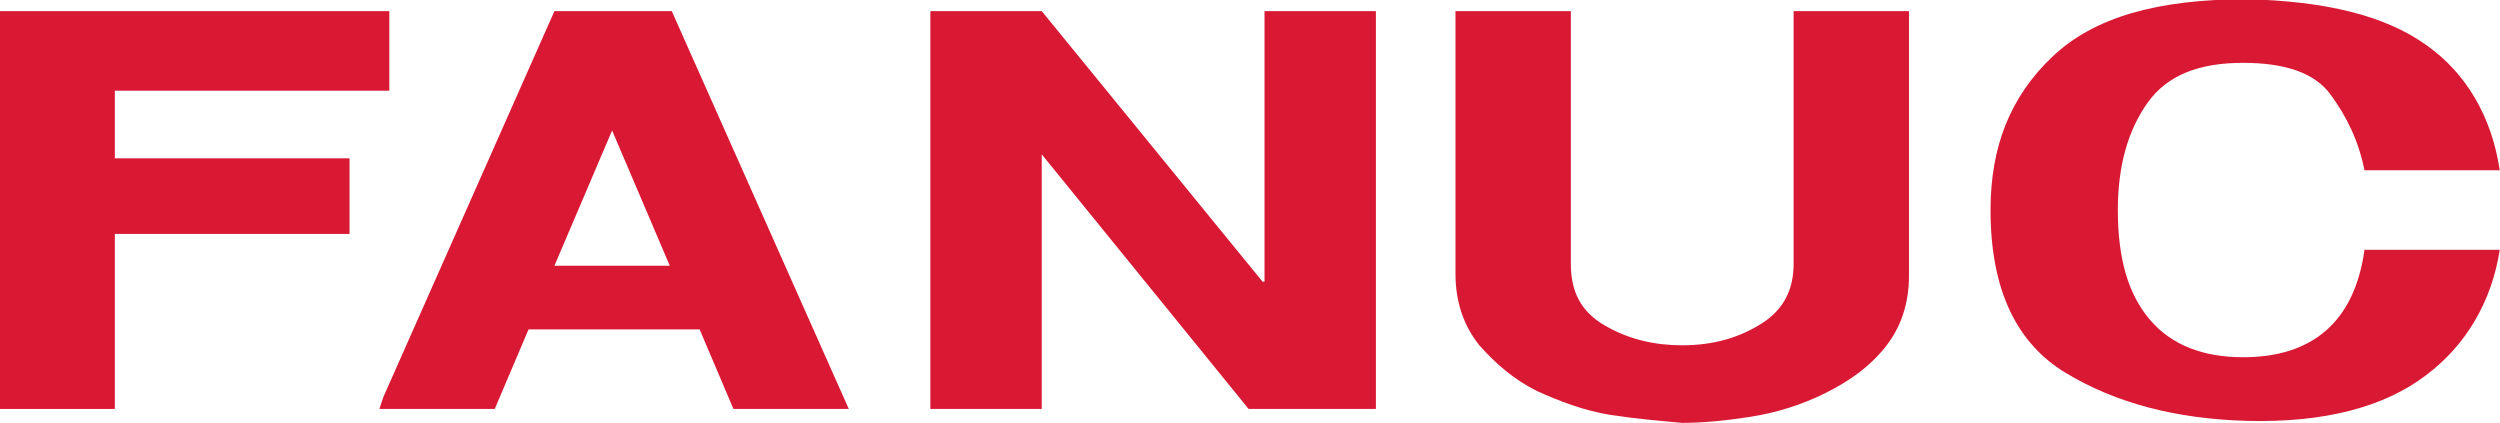
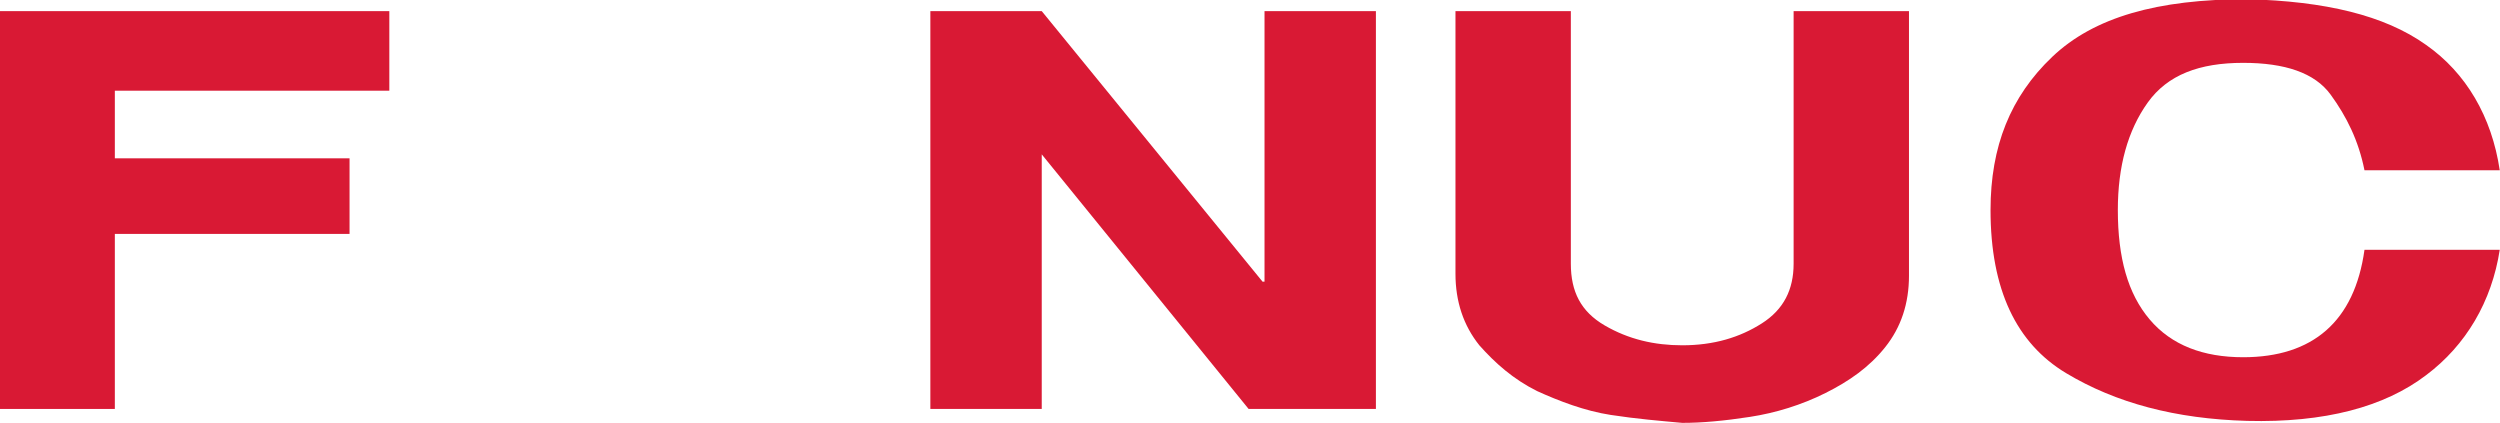
<svg xmlns="http://www.w3.org/2000/svg" version="1.1" id="Layer_1" x="0px" y="0px" viewBox="0 0 141.9 24" style="enable-background:new 0 0 141.9 24;" xml:space="preserve">
  <style type="text/css">
	.st0{fill-rule:evenodd;clip-rule:evenodd;fill:#D91934;}
</style>
  <g id="NoColourRemove" transform="matrix(1.129,0,0,-1.129,-178.638,607.808)">
-     <path id="path9802" class="st0" d="M189,537.8h-2.9l-8.6-19.4l-0.2-0.6h5.8l1.7,4h8.6l1.7-4h5.8l-8.9,20H189z M189,525h-2.9   l2.9,6.8l2.9-6.8H189" />
    <path id="path9804" class="st0" d="M164,533.8h13.8v4h-19.6v-20h5.8v8.8h11.8v3.8H164V533.8" />
    <path id="path9806" class="st0" d="M221.7,524.2l-11.1,13.6H205v-20h5.6v12.8l10.4-12.8h6.4v20h-5.6v-13.6" />
    <path id="path9808" class="st0" d="M271,520.4c-2,0-3.6,0.6-4.7,1.9s-1.6,3.1-1.6,5.5c0,2.2,0.5,4,1.5,5.4c1,1.4,2.6,2,4.8,2   c2.1,0,3.6-0.5,4.4-1.6c0.8-1.1,1.4-2.3,1.7-3.8h6.8c-0.4,2.7-1.7,4.9-3.7,6.3c-2.1,1.5-5.1,2.2-9,2.3c-4.5,0-7.7-0.9-9.8-2.9   c-2.1-2-3.1-4.5-3.1-7.7c0-4,1.3-6.7,3.8-8.2s5.5-2.3,9.1-2.4c3.9-0.1,6.9,0.7,9,2.3c2,1.5,3.3,3.7,3.7,6.3h-6.8   C276.6,522.2,274.5,520.4,271,520.4" />
    <path id="path9810" class="st0" d="M248.4,525.1c0-1.3-0.5-2.3-1.6-3s-2.4-1.1-4-1.1c-1.4,0-2.7,0.3-3.9,1   c-1.2,0.7-1.7,1.7-1.7,3.1v12.7h-5.8v-13.2c0-1.4,0.4-2.6,1.2-3.6c0.8-0.9,1.7-1.7,2.9-2.3c1.1-0.5,2.4-1,3.7-1.2   c1.3-0.2,2.5-0.3,3.6-0.4c1,0,2.1,0.1,3.4,0.3s2.6,0.6,3.8,1.2c1.2,0.6,2.2,1.3,3,2.3c0.8,1,1.2,2.2,1.2,3.6v13.3h-5.8L248.4,525.1   " />
  </g>
</svg>